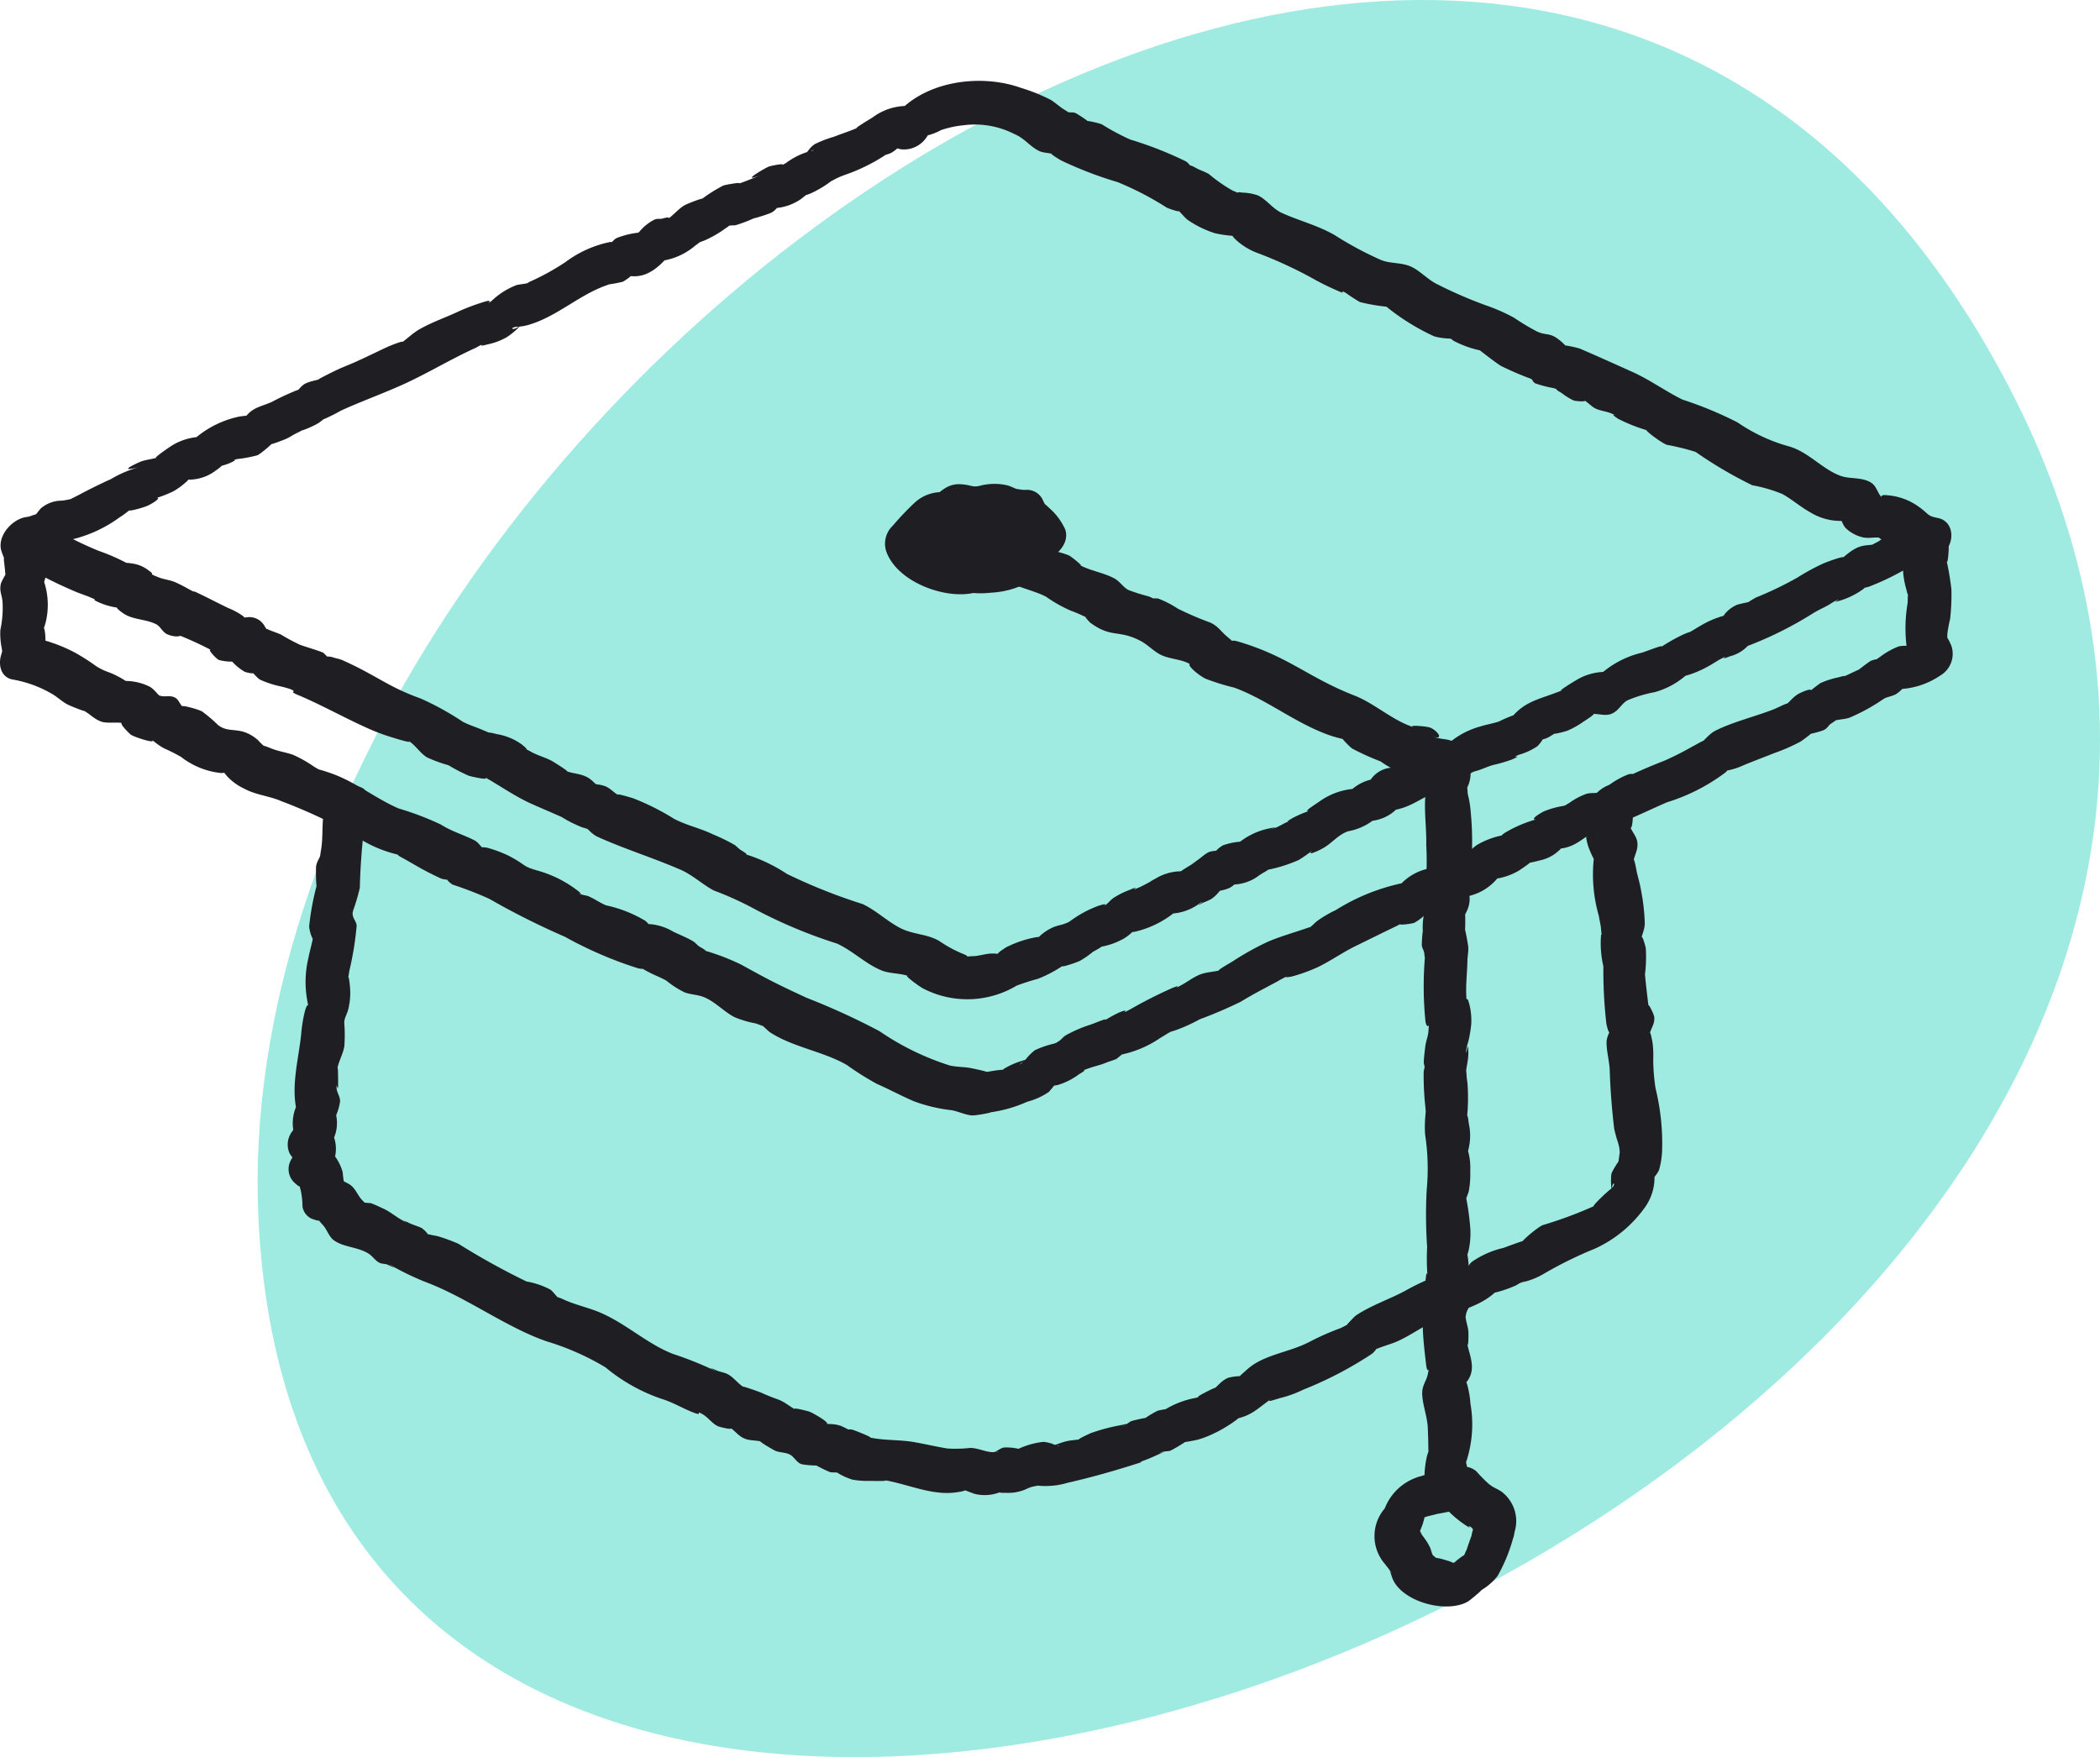
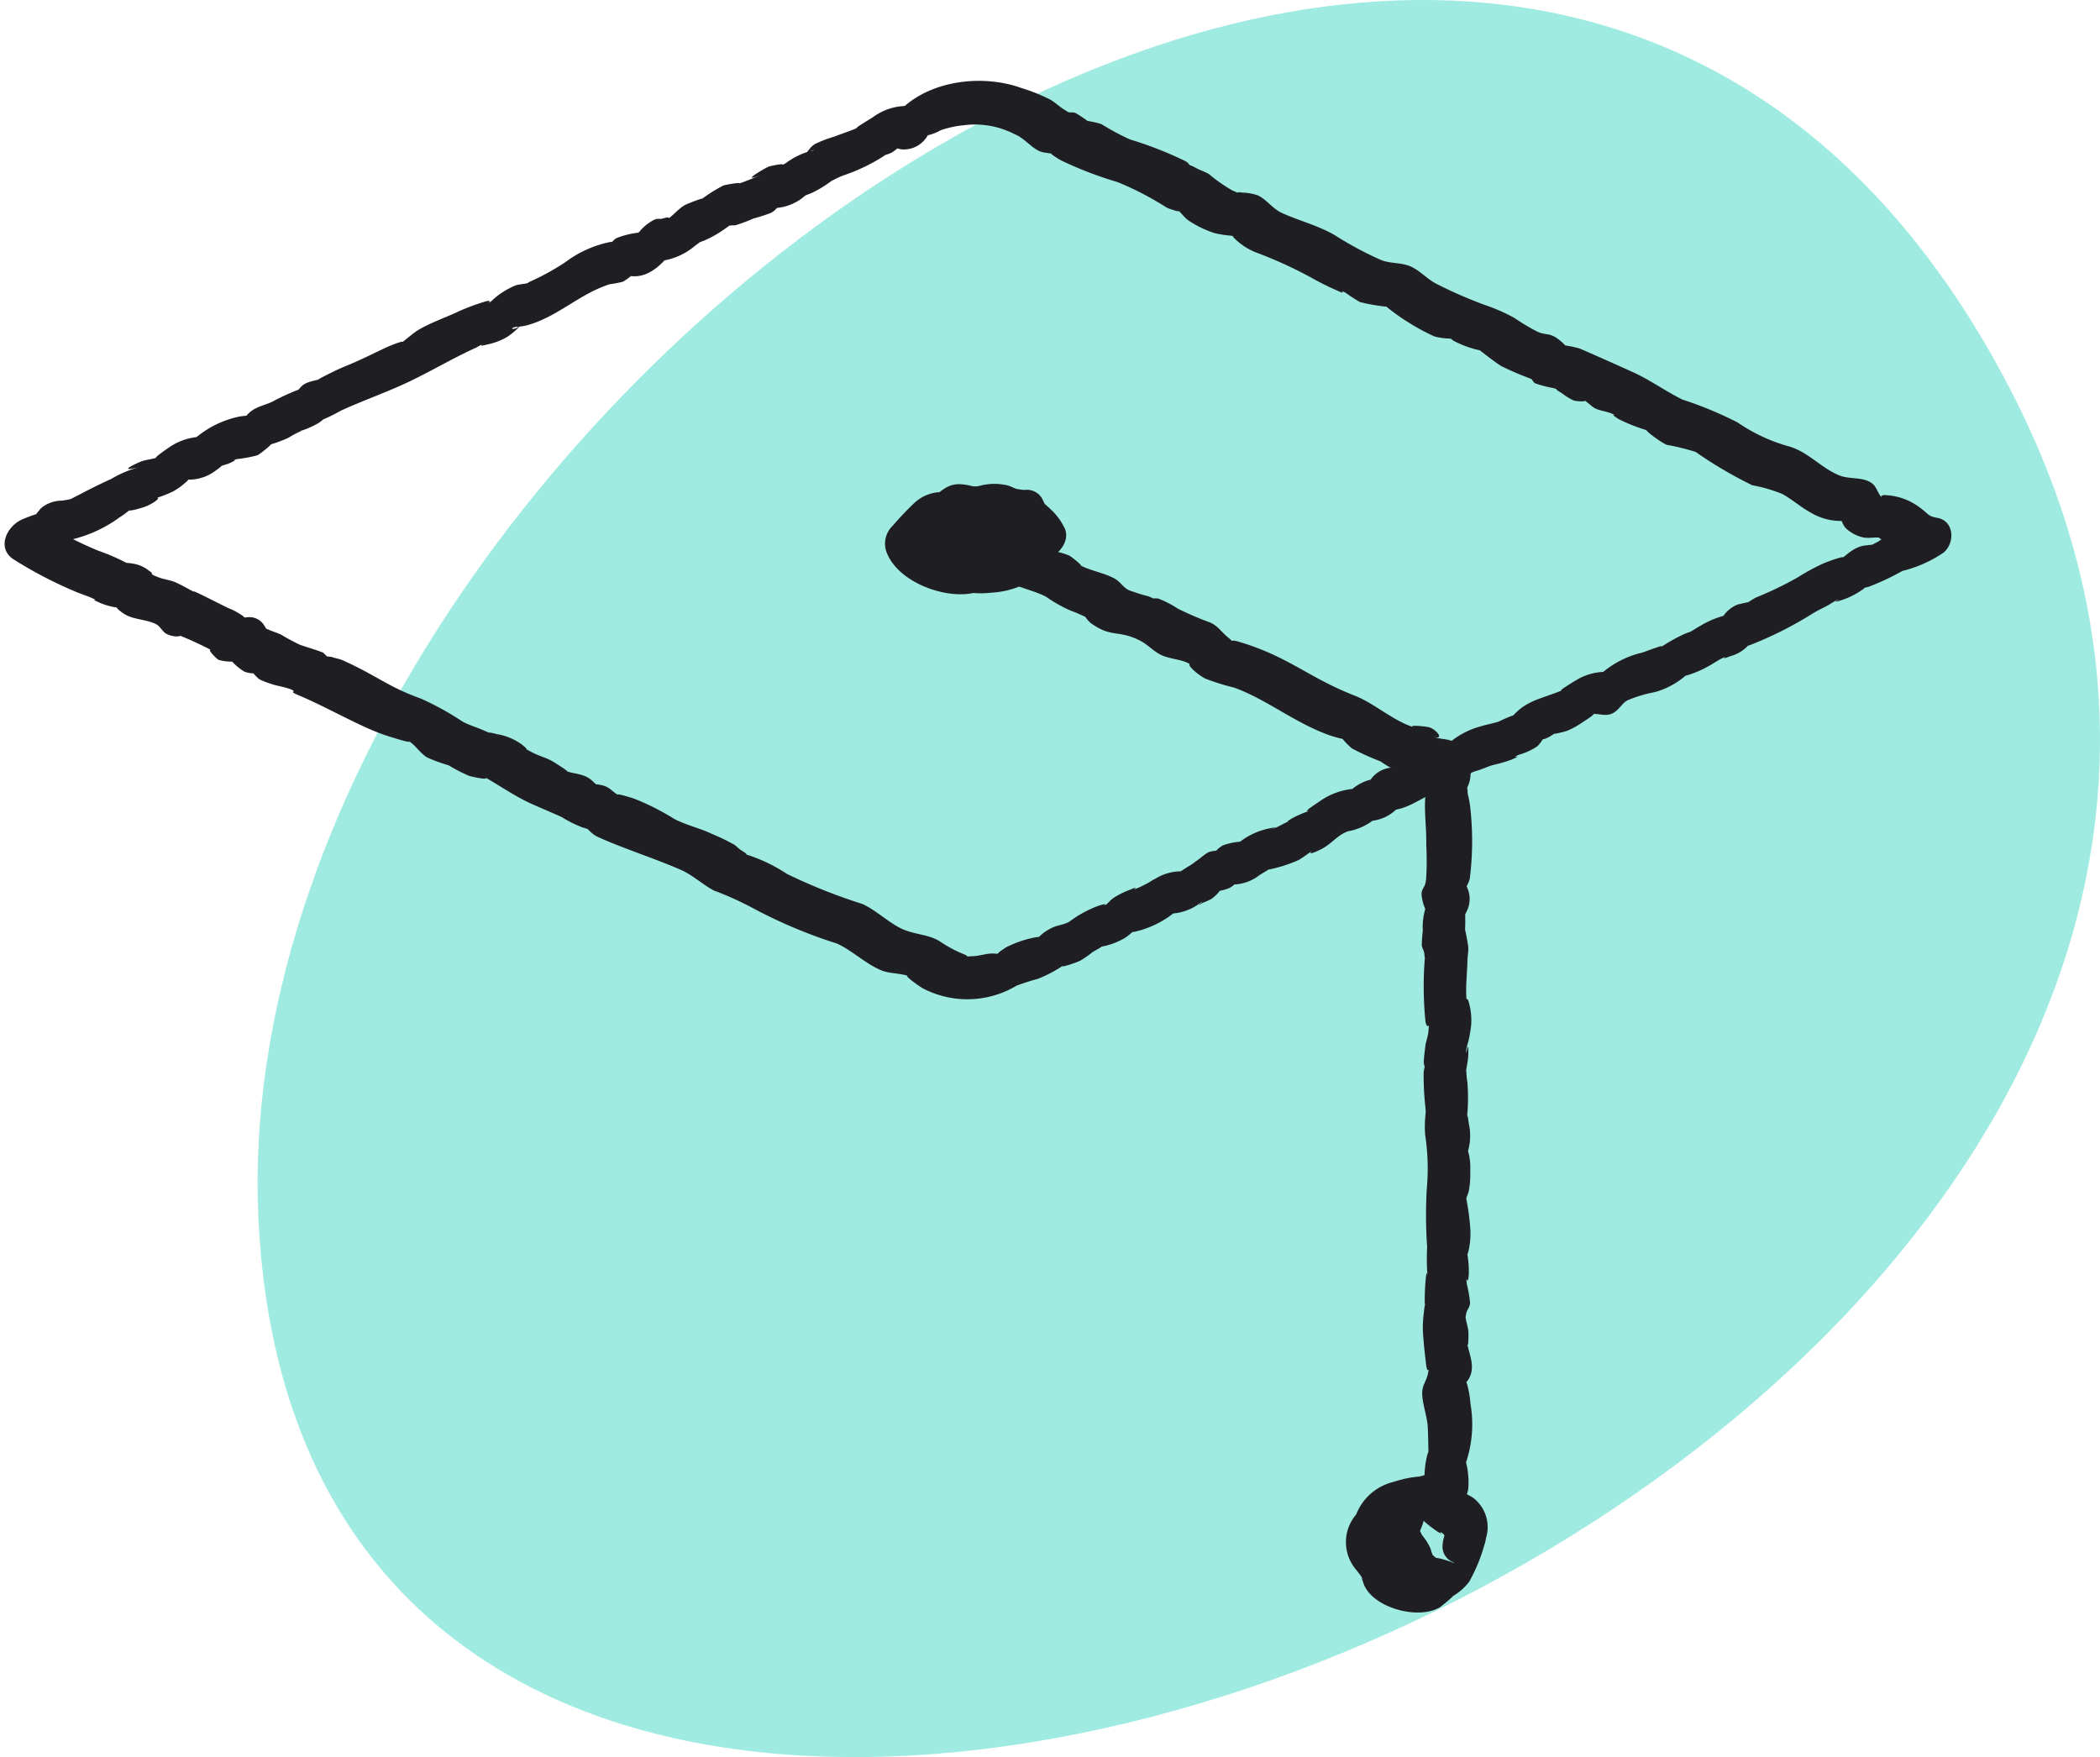
<svg xmlns="http://www.w3.org/2000/svg" id="icon" width="95.596" height="80" viewBox="0 0 95.596 80">
  <defs>
    <clipPath id="clip-path">
      <rect id="Rectangle_2787" data-name="Rectangle 2787" width="95.596" height="80" fill="none" />
    </clipPath>
  </defs>
  <g id="Group_5865" data-name="Group 5865">
    <g id="Group_5864" data-name="Group 5864" clip-path="url(#clip-path)">
      <path id="Path_28536" data-name="Path 28536" d="M32.5,55.382c2.359,52.661,105.436,11.74,79.719-37.715-22.2-42.692-81.373.776-79.719,37.715" transform="translate(-20.74 0)" fill="#a0ebe1" />
    </g>
  </g>
  <g id="Group_5867" data-name="Group 5867">
    <g id="Group_5866" data-name="Group 5866" clip-path="url(#clip-path)">
      <path id="Path_28537" data-name="Path 28537" d="M45.821,49.881c-.573.506.635.031-.3.038-.28,0-.574.111-.857.12-.584.019.019.078-.513-.122a5.915,5.915,0,0,1-1.035-.569c-.553-.321-1.143-.287-1.72-.562-.6-.286-1.15-.835-1.778-1.122a25.386,25.386,0,0,1-3.437-1.37,7.332,7.332,0,0,0-1.831-.877c-.8-.3.5.253-.254-.2-.09-.054-.216-.186-.291-.239a8.255,8.255,0,0,0-1-.488c-.567-.277-1.193-.407-1.755-.7a11.054,11.054,0,0,0-1.869-.939c-.093-.029-1.031-.315-.579-.094-.439-.215-.441-.454-1.009-.532-.513-.07-.317-.123.052.111-.18-.114-.306-.293-.49-.407-.362-.224-.743-.185-1.1-.35.432.2-.406-.329-.536-.406-.287-.167-.654-.259-.957-.423-.55-.3.058.051-.474-.367a2.672,2.672,0,0,0-1.12-.454c-.57-.155-.077.049-.7-.214-.26-.11-.6-.218-.842-.349a13.067,13.067,0,0,0-1.92-1.059c-1.5-.536-1.976-1.035-3.561-1.745-.148-.066-.328-.084-.467-.141q-.488-.082-.111.091l-.292-.289c-.351-.144-.7-.23-1.066-.363a9.6,9.6,0,0,1-.857-.461c-.178-.083-.384-.142-.557-.221-.536-.246.322.628-.193-.169a.792.792,0,0,0-.794-.4c-.829.077.2.232-.215-.076a3.315,3.315,0,0,0-.648-.345c-.446-.215-.9-.454-1.348-.667-.485-.232.069.073-.416-.176a7.261,7.261,0,0,0-.671-.343c-.238-.094-.5-.118-.736-.212-.554-.22-.1-.079-.433-.3a1.529,1.529,0,0,0-.753-.326c-.873-.147.278.306-.244-.014a9.2,9.2,0,0,0-1.3-.567,16.368,16.368,0,0,1-2.74-1.44l-.433,1.818a3.69,3.69,0,0,0,1.942-1.319l-1.147.584a6.043,6.043,0,0,0,3.351-1.175c.272-.159.559-.448.84-.584-1.1.529.186.177.44.055.438-.211.751-.514.029-.247a5.6,5.6,0,0,0,1.111-.393,3.287,3.287,0,0,0,.642-.475c.524-.536-.479.024.3-.076a2.01,2.01,0,0,0,1.015-.412c.164-.106.5-.385-.007-.1.174-.1.44-.142.624-.226.609-.276-.164-.056.337-.186a5.9,5.9,0,0,0,.925-.172c.187-.083.867-.684.63-.538s.567-.154.736-.236c.123-.06.237-.141.358-.2.735-.354-.373.1.092-.091a3.981,3.981,0,0,0,.986-.413c.846-.607-.771.18.191-.151a8.055,8.055,0,0,0,.816-.406C16.919,24.727,18,24.352,19,23.874c1.044-.5,1.955-1.051,3.042-1.545a3.631,3.631,0,0,1,.469-.233c-.114.031-.522.242.04.091a2.981,2.981,0,0,0,.867-.323,3.222,3.222,0,0,0,.726-.643c-.42.461-.714.176-.165.157a2.2,2.2,0,0,0,.527-.108c1.24-.388,2.219-1.33,3.435-1.764.537-.191.076-.062-.02-.033a5.939,5.939,0,0,0,.791-.14A2.422,2.422,0,0,0,29.163,19c.558-.419-.771.041,0,.083.835.045,1.444-.672,1.893-1.26l-.9.588a3.013,3.013,0,0,0,1.855-.725c.745-.531-.6.249.179-.139.079-.039.173-.063.255-.1a5.09,5.09,0,0,0,.937-.541c.643-.424-.535.107.186-.124.092-.03.193,0,.287-.026a6.58,6.58,0,0,0,.978-.385c-.551.213.463-.094.642-.185.22-.111.319-.338.52-.466-.241.153-.772.325-.127.235a2.337,2.337,0,0,0,.971-.4,3.976,3.976,0,0,1,.374-.277c-.309.15-.2.141.083.019a4.967,4.967,0,0,0,.974-.6c.431-.3-.649.366.092-.03a3.577,3.577,0,0,1,.437-.191,8.329,8.329,0,0,0,1.676-.791c.3-.191.318-.227.017-.052.151-.088.34-.1.489-.2.784-.507-.388-.25.43-.125a1.242,1.242,0,0,0,1.147-.584c.486-.675-.372-.031.08-.068a2.5,2.5,0,0,0,.552-.224,4.422,4.422,0,0,1,1.017-.221,3.941,3.941,0,0,1,2.332.4c.447.183.7.556,1.1.758.239.12.494.081.726.178-.429-.179.216.225.337.282a17.368,17.368,0,0,0,2.532.968,13.949,13.949,0,0,1,2.232,1.159c.1.052.831.308.442.066.176.11.346.368.523.5a4.749,4.749,0,0,0,1.224.6,5.244,5.244,0,0,0,.747.115c.565.1-.323-.487.129.1a2.979,2.979,0,0,0,1.146.715,19.609,19.609,0,0,1,2.372,1.094,12.032,12.032,0,0,0,1.207.6c.5.232-.047-.126.374.1a6.977,6.977,0,0,0,.637.413,8.429,8.429,0,0,0,1.206.21,9.554,9.554,0,0,0,.974.7,10.253,10.253,0,0,0,1.2.651,2.941,2.941,0,0,0,.679.1c.635.07-.443-.374.2.1a4.654,4.654,0,0,0,1.2.437s.691.545.969.714A13.867,13.867,0,0,0,70,23.733c.273.131.024-.053-.036-.078.131.055.162.25.284.305a5.258,5.258,0,0,0,.806.211c.477.143-.163-.091.393.229a2.96,2.96,0,0,0,.545.339c.142.045.794.085.374-.064.213.075.412.329.628.433s.5.127.728.226c.5.217-.277-.138.307.245a7.765,7.765,0,0,0,1.342.529c-.3-.134.589.551.87.652a10.512,10.512,0,0,1,1.307.322A19.012,19.012,0,0,0,80.129,28.6,6.681,6.681,0,0,1,81.5,29c.447.25.816.583,1.271.835a2.655,2.655,0,0,0,1.38.389c.5.02.11.016-.075-.171.134.135.168.364.308.5a1.651,1.651,0,0,0,.686.394c.346.114.66-.026.978.061-.417-.114.157.151.27.232a3.285,3.285,0,0,0,1.541.794q-.13-.792-.261-1.584c-.727.589.254-.024-.03.015a3.8,3.8,0,0,0-.663.112,5.479,5.479,0,0,0-1.033.578c-.23.128-.488.234-.094.108-.226.073-.488.047-.723.122-.5.159-.757.54-1.18.772,1.062-.583-.262-.111-.557.022a10.13,10.13,0,0,0-1.139.624,16,16,0,0,1-1.884.907c-.066.032-.679.394-.321.251.384-.152-.513.068-.531.076a1.456,1.456,0,0,0-.565.42c-.426.558.7-.072.061.055a4.184,4.184,0,0,0-1.16.478c-.175.094-.336.21-.512.3-.569.292.414-.186-.238.084a7.908,7.908,0,0,0-1.16.661c.49-.3-.506.107-.759.185a4.333,4.333,0,0,0-2.183,1.266l.965-.358a2.648,2.648,0,0,0-1.572.229c-.244.122-1.261.756-.775.546-1.1.476-1.874.464-2.6,1.573l.9-.588a6.435,6.435,0,0,0-1.223.452c-.156.068.352-.086-.239.077-.207.057-.42.094-.625.161a3.7,3.7,0,0,0-2.075,1.458l.9-.588a5.072,5.072,0,0,0-1.733.58,4.405,4.405,0,0,0-.675.384c-.572.462.514.121-.3.046a1.254,1.254,0,0,0-1.147.584l-.339.495.9-.588A2,2,0,0,0,61.462,43l.9-.588a3.129,3.129,0,0,0-1.9.557c-.353.249-1.079.677-.138.347a5.366,5.366,0,0,0-1.119.431c-.6.353.215-.036-.421.265a3.5,3.5,0,0,1-.365.185c-.784.258.369-.118-.139,0a3.247,3.247,0,0,0-1.874,1l.965-.358a2.981,2.981,0,0,0-1.331.151c-.1.037-.613.439-.061.188-.18.082-.468.047-.64.147-.206.12-.376.293-.569.413-.563.351.4-.235-.183.137a9.966,9.966,0,0,0-1.019.692l.965-.358a2.263,2.263,0,0,0-1.573.3c-.69.361.191-.086-.314.182-.152.081-.333.179-.489.243-.483.2.277-.186-.388.093a3.664,3.664,0,0,0-.721.362c-.151.1-.254.26-.4.344s.3-.173-.284.012a5.179,5.179,0,0,0-1.293.7c-.741.468.592-.223-.2.1-.2.082-.441.108-.635.209a2.139,2.139,0,0,0-.574.4c-.467.471.8-.086-.114.019a4.863,4.863,0,0,0-1.257.4c-1.081.448-1.021,2.373.285,1.832a10.512,10.512,0,0,1,1.025-.332,5.89,5.89,0,0,0,1.287-.7c-.58.316.463-.035.643-.126a4.757,4.757,0,0,0,.575-.4c.042-.029.623-.337.306-.224a3.366,3.366,0,0,0,1.117-.39,2.211,2.211,0,0,0,.443-.361c.423-.51-.7.1,0,.065a4.483,4.483,0,0,0,2.216-1.213l-.965.358a2.366,2.366,0,0,0,1.782-.473c.329-.184-.4.291.11,0a3.989,3.989,0,0,0,.375-.165,1.7,1.7,0,0,0,.325-.292c.511-.6-.528.128-.176-.011.3-.12.6-.1.867-.327.444-.386-.694.066.164-.049a2,2,0,0,0,1.016-.41c.233-.157.614-.333.241-.223a6.5,6.5,0,0,0,1.566-.478,9.338,9.338,0,0,0,.835-.6c-.573.41-.277.346.172.116.514-.264.725-.639,1.226-.817a2.643,2.643,0,0,0,1.682-1.054l-.9.588a1.9,1.9,0,0,0,1.812-1.087L63.17,43.4c1.22.113,1.751-.554,2.8-.943.723-.268,1.073-.313,1.553-1-.477.688-.463.279.036.149.237-.062.5-.19.739-.263a6.968,6.968,0,0,0,.883-.256c.607-.272-.138-.005.311-.215a2.888,2.888,0,0,0,.855-.393,1.747,1.747,0,0,0,.268-.357c.36-.557-.6.124-.027.043.27-.038.473-.257.719-.35-.572.217.274.012.409-.044a3.912,3.912,0,0,0,.7-.391c.124-.086.775-.48.328-.341.289-.09.625.087.939-.022.356-.124.464-.453.751-.621a5.893,5.893,0,0,1,1.247-.376,3.626,3.626,0,0,0,1.415-.757c.487-.475-.749.225.106-.022a4.824,4.824,0,0,0,.961-.422c.194-.105.373-.235.571-.334.45-.225-.246.152.379-.1a1.7,1.7,0,0,0,.816-.479c.448-.551-.748.317.217-.079a17.006,17.006,0,0,0,2.749-1.4c.233-.148.5-.258.743-.4a2.738,2.738,0,0,1,.346-.2c.313-.121-.394.191.147.021a3.518,3.518,0,0,0,.971-.469c.4-.261-.3.011.327-.159a11.439,11.439,0,0,0,1.53-.719,5.8,5.8,0,0,0,1.866-.829c.539-.437.5-1.442-.261-1.584-.525-.1-.357-.18-.982-.594a2.787,2.787,0,0,0-1.317-.44c-.22-.031-.316.035-.23.108-.2-.174-.238-.5-.471-.66-.412-.29-.981-.171-1.419-.331-.839-.308-1.417-1.053-2.313-1.331a7.8,7.8,0,0,1-2.373-1.1A17.047,17.047,0,0,0,76.95,24.7c-.779-.384-1.48-.9-2.275-1.258s-1.589-.717-2.405-1.067a4.865,4.865,0,0,0-.729-.152c-.673-.189.565.425-.1-.156-.546-.477-.664-.248-1.132-.477a10.809,10.809,0,0,1-1.028-.618,8.322,8.322,0,0,0-1.3-.571,19.834,19.834,0,0,1-2.263-.988c-.388-.209-.712-.566-1.091-.751-.458-.224-.979-.135-1.427-.33A15.813,15.813,0,0,1,61.1,17.2c-.79-.447-1.583-.634-2.39-1-.421-.193-.682-.6-1.081-.794a2.246,2.246,0,0,0-.717-.13c-.453-.076.071.123-.456-.1a7.17,7.17,0,0,1-1.057-.739c-.2-.123-.41-.178-.6-.285-.434-.243-.208-.018-.087.042-.151-.076-.233-.272-.39-.351a16.774,16.774,0,0,0-2.515-.985,10.625,10.625,0,0,1-1.287-.689c-.148-.069-.8-.2-.661-.141s-.392-.3-.53-.369c-.121-.065-.272-.008-.387-.062-.457-.216.6.354-.153-.111-.212-.132-.4-.318-.621-.446a8.227,8.227,0,0,0-1.331-.533c-1.917-.687-4.609-.294-5.863,1.449l1.147-.584a2.617,2.617,0,0,0-2.036.478c-.158.1-1.152.695-.538.408-.4.185-.829.32-1.235.477a5.194,5.194,0,0,0-.853.329c-.241.146-.3.333-.5.518.324-.3.7-.275.227-.18a3.352,3.352,0,0,0-1.059.534c-.112.06-.226.135-.343.184.636-.267-.352-.065-.439-.025-.277.126-1.388.793-.283.355-.373.147-.844.354-1.221.462.583-.167-.4-.014-.557.042a6.931,6.931,0,0,0-1.127.73c.632-.353-.5.09-.62.159-.295.167-.51.449-.744.606-.659.44.514-.22-.271.007-.155.045-.205-.028-.4.064a2.175,2.175,0,0,0-.652.529c-.665.656.354.017.052.039a3.969,3.969,0,0,0-1.056.242c-.17.06-.277.269-.431.359-.414.241.929-.174.1-.165a5.064,5.064,0,0,0-2.03.911,11.106,11.106,0,0,1-1.6.885c-.464.207.69-.2-.105.067-.169.056-.359.053-.529.1a3.367,3.367,0,0,0-1.132.719c-.4.281.248-.152-.387.057a9.724,9.724,0,0,0-1.091.41c-.606.288-1.206.484-1.8.821-.356.2-.643.522-.981.714.621-.352-.366.034-.5.1-.646.3-1.225.6-1.9.872-.333.135-.646.293-.965.456-.726.371.37-.1-.092.093-.246.1-.507.116-.757.238-.212.1-.335.336-.514.477.491-.387.553-.315.091-.158a11.818,11.818,0,0,0-1.113.52c-.418.19-.809.232-1.13.6-.522.606.607-.071.174,0-.214.033-.463.043-.67.1a4.5,4.5,0,0,0-2.183,1.258l.965-.358a2.716,2.716,0,0,0-1.659.36c-.171.1-1.14.774-.621.533-.268.124-.609.12-.892.246-.384.17-.937.455-.035.233a5.078,5.078,0,0,0-1.441.648c.568-.314-.577.243-.818.367-.418.216-.837.44-1.277.644.676-.315.439-.182.033-.137a1.473,1.473,0,0,0-.965.358q-.142.17-.274.347-.449.546.256-.143a5.854,5.854,0,0,0-.8.282c-.723.3-1.2,1.3-.433,1.818a19.019,19.019,0,0,0,2.74,1.44c.253.116.517.194.769.3.5.214-.1.007.39.229a3.086,3.086,0,0,0,.867.243c.593.121-.558-.294.255.263.427.292,1.029.253,1.485.489.2.1.292.368.513.461.365.154.61.074.584.064a15.425,15.425,0,0,1,1.482.691c-.371-.222.133.348.278.412a2.207,2.207,0,0,0,1.072.017l-.793-.4a2.414,2.414,0,0,0,.884.913c.075.047.691.168.24-.044.176.082.305.321.487.418a4.6,4.6,0,0,0,.85.284,4.793,4.793,0,0,1,.512.138c.41.177-.182.048.366.276,1.038.432,2.3,1.142,3.371,1.6a9.319,9.319,0,0,0,.885.319c.157.048,1.108.35.7.125.36.2.552.566.892.785a6.715,6.715,0,0,0,.986.362,8.063,8.063,0,0,0,.929.481c.227.063,1.032.233.7.049.648.364,1.212.762,1.9,1.108.286.144.886.393,1.613.714a5.708,5.708,0,0,0,.958.48c.41.111.514.209.014-.093.274.165.373.382.691.527,1.2.544,2.53.954,3.766,1.494.54.235,1.008.68,1.505.941a14.832,14.832,0,0,1,1.9.867,22.4,22.4,0,0,0,3.71,1.551c.716.33,1.293.917,2.011,1.216.4.168.891.119,1.278.281-.38-.159.434.447.639.552a4.374,4.374,0,0,0,4.656-.409c1.024-.9-.214-2.12-1.226-1.226" transform="translate(-0.359 -6.506)" fill="#1e1e23" />
-       <path id="Path_28538" data-name="Path 28538" d="M86.651,66.525c.122.59.087,0,.072.431-.009.261-.1.5-.085.771a4.214,4.214,0,0,0,.15.757c.086.419.063-.093.053.582a6.811,6.811,0,0,0,.182,3.1l.514-1.371c-.063.036-.325.232-.395.221.32.045.217-.073-.029-.019-.225.05-.48,0-.7.062a3.536,3.536,0,0,0-.822.465c-.089.05-.5.383.051.029-.14.09-.347.087-.5.17-.085.047-.824.6-.533.422.354-.216-.515.21-.543.221-.69.283.36-.114-.381.095a3.991,3.991,0,0,0-.81.259,6.8,6.8,0,0,0-.753.613c.577-.4.27-.373-.186-.154-.327.157-.471.432-.751.617.552-.364-.281.057-.436.118-.81.32-1.86.573-2.64.965-.33.166-.471.422-.749.623.493-.359-.18.041-.356.13a13.293,13.293,0,0,1-1.221.616c-.437.172-.856.346-1.283.537-.525.234-.069.092.029.058-.1.036-.3-.009-.41.038a3.7,3.7,0,0,0-.915.518c-.234.177-.812.444-.3.284-.235.073-.465.017-.691.083a3.137,3.137,0,0,0-.774.411c-.722.415.435-.062-.278.139a3.96,3.96,0,0,0-.892.252c-.454.245-.711.5-.021.28a5.861,5.861,0,0,0-1.722.678c-.522.343.459-.08-.184.138a3.721,3.721,0,0,0-1.112.43,3.954,3.954,0,0,0-.6.541c-.312.343.712-.137.25-.15a3.71,3.71,0,0,0-1.517.49c-.595.338.2.026-.291.185a2.4,2.4,0,0,0-1.641,1.169l.9-.588a9.27,9.27,0,0,0-3.523,1.316,5.324,5.324,0,0,0-.811.47c-.142.1-.28.271-.431.363-.42.257.647-.261-.107,0-.593.205-1.2.374-1.75.612A12.755,12.755,0,0,0,56.1,85.4c-.137.084-1.017.581-.414.352-.34.129-.736.1-1.095.254-.295.126-.535.317-.814.468-.55.3.2-.12-.438.142a21,21,0,0,0-1.877.953c-.643.342.152-.113-.512.149a5.827,5.827,0,0,0-1.03.619c.934-.586.043-.168-.3-.057a6.093,6.093,0,0,0-1.092.472c-.134.077-.208.2-.332.276-.734.45.591-.2-.2.105a4.5,4.5,0,0,0-.89.306,2.428,2.428,0,0,0-.407.407c-.51.493-.246.089.16-.012a3.7,3.7,0,0,0-1.118.426c-.717.477.634.079-.147.071-.163,0-1.259.172-.683.18s-.538-.225-.707-.258c-.319-.062-.662-.048-.975-.122a12.09,12.09,0,0,1-3.187-1.557,31.68,31.68,0,0,0-3.319-1.521c-1.416-.652-1.826-.874-3-1.522a10.582,10.582,0,0,0-1.6-.617c-.829-.311.524.262-.26-.18-.1-.054-.192-.177-.29-.241-.247-.161-.659-.322-.938-.46a2.453,2.453,0,0,0-.927-.323c-.913-.111.322.431-.324-.159a5.838,5.838,0,0,0-1.8-.711c-.277-.116-.527-.3-.809-.418-.074-.03-.272-.051-.359-.1-.783-.419.539.328-.234-.235a5.353,5.353,0,0,0-1.714-.829c-.742-.21-.464-.237-1.362-.7a6.269,6.269,0,0,0-.836-.314c-.131-.047-.582-.1-.175.07-.174-.072-.3-.331-.482-.425-.528-.271-1.027-.4-1.543-.726a13.089,13.089,0,0,0-1.92-.731c-1.1-.476-1.991-1.24-3.166-1.633-.585-.2-.358-.074-.7-.278A5.747,5.747,0,0,0,13.369,76c-.316-.121-.675-.163-1.016-.3-.125-.05-.608-.246-.215-.009a3.676,3.676,0,0,1-.4-.377c-.8-.685-1.268-.261-1.81-.68a6.85,6.85,0,0,0-.727-.619c-.2-.116-1.189-.369-.822-.176-.213-.112-.21-.379-.458-.478-.208-.083-.431,0-.624-.061-.761-.227.117.132.115.131-.216-.147-.345-.389-.582-.537a2.474,2.474,0,0,0-1.094-.268c-.044-.009-.124-.095-.551-.3-.168-.081-.393-.145-.552-.23-.789-.423.5.345-.275-.158a9.311,9.311,0,0,0-.955-.608,7.006,7.006,0,0,0-2.087-.711l.564,1.114A2.7,2.7,0,0,0,2.046,70.4c-.142-.813-.225.528.041-.472a3.383,3.383,0,0,0-.226-2.192q-.054.482-.107.963a3.452,3.452,0,0,0,.124-3.1c-.4-1.118-2.177.116-1.8,1.152.217.6.054.022.11.464.032.251.052.524.078.778q.281-.814-.02-.206a4.011,4.011,0,0,0-.2.383c-.09.364.042.523.07.857a4.81,4.81,0,0,1-.1,1.276,3.245,3.245,0,0,0,.069.856c.052.65.248-.68-.036.293-.137.467,0,1.032.564,1.114a5.359,5.359,0,0,1,1.7.617c.259.139.452.331.7.48.193.115,1.072.44.744.288.323.15.506.407.864.528.291.1.805-.014,1.037.091-.4-.181.235.465.312.511.246.147,1.532.536.7.072.286.159.516.4.829.554a7.591,7.591,0,0,1,.748.38,3.554,3.554,0,0,0,1.8.729c.63.014-.232-.422.317.176a2.535,2.535,0,0,0,.76.54c.532.289,1.145.329,1.685.567a24.106,24.106,0,0,1,3.316,1.547,5.769,5.769,0,0,0,1.707.813c.6.17-.017-.044.527.245.315.168.606.351.914.516.257.138.511.265.778.388.153.07.35.048.5.126-.4-.209-.052.114.064.168a16.5,16.5,0,0,1,1.656.641,34.432,34.432,0,0,0,3.442,1.728,17.993,17.993,0,0,0,3.336,1.438c.414.078-.013-.078.554.21.226.115.524.228.734.353a4.177,4.177,0,0,0,.835.535c.3.108.628.1.925.236.489.219.887.66,1.348.893a4.774,4.774,0,0,0,.956.282c.124.036.623.246.2.029.154.079.338.308.491.4,1.043.663,2.386.846,3.455,1.461a13.288,13.288,0,0,0,1.367.861c.577.253,1.127.554,1.707.8a7.257,7.257,0,0,0,1.7.4c.3.054.622.213.912.236.233.018,1.236-.2.726-.123a6.182,6.182,0,0,0,1.806-.5,3.106,3.106,0,0,0,.986-.45,5.961,5.961,0,0,0,.447-.58c-.3.333-.633.37-.042.268a3.064,3.064,0,0,0,.965-.49c.668-.384-.293,0,.426-.264.247-.09.532-.149.768-.246.16-.065.332-.114.5-.18q.169-.133.334-.272.521-.4-.264.1a4.945,4.945,0,0,0,1.949-.8c.149-.082.3-.192.456-.267.784-.38-.6.2.243-.079a7.528,7.528,0,0,0,1.08-.492,20.208,20.208,0,0,0,1.869-.8c.546-.339,1.119-.627,1.662-.921a4.815,4.815,0,0,1,.588-.3c-.416.14-.058.117.17.046A7.811,7.811,0,0,0,60,85.65c.635-.312,1.11-.664,1.737-.969s1.233-.61,1.863-.909c.113-.053.217-.147.334-.19-.649.236.348.1.444.057a2.452,2.452,0,0,0,.985-1.036l-.9.588a4.948,4.948,0,0,0,1.517-.433,1.678,1.678,0,0,0,.329-.277c.337-.328.207.01-.29.066a5.975,5.975,0,0,0,.857-.133,2.4,2.4,0,0,0,1.3-.816c.3-.432-.661.167.1,0a2.989,2.989,0,0,0,.847-.326c.095-.056.833-.563.525-.427-.38.168.444-.047.466-.054a1.8,1.8,0,0,0,.839-.432c.593-.531-.743.022.144-.111.678-.1.976-.5,1.53-.79-1.03.54.565.123.947-.108.179-.108.374-.339.523-.442.461-.319-.294.172.368-.121.488-.216.935-.429,1.426-.64a8.637,8.637,0,0,0,2.655-1.356c.6-.588-.734.038.075-.087a3.148,3.148,0,0,0,.744-.239c.477-.2.922-.361,1.4-.554a8.352,8.352,0,0,0,1.208-.53c.1-.065,1.013-.73.389-.435-.562.265.49,0,.669-.09s.187-.2.324-.29c.723-.465-.4.072.056-.1.254-.1.529-.082.788-.17a8.727,8.727,0,0,0,1.523-.837c.516-.3.057-.045-.034,0,.186-.1.426-.13.62-.231a1.58,1.58,0,0,0,.327-.285c.48-.479-.559.037-.153.052a3.57,3.57,0,0,0,1.831-.609,1.147,1.147,0,0,0,.514-1.371c-.223-.523-.181-.206-.179-.549a6.67,6.67,0,0,1,.127-.673,10.272,10.272,0,0,0,.057-1.334,12.1,12.1,0,0,0-.25-1.438c.074.559.128-.317.127-.426a3.844,3.844,0,0,0-.114-.775c-.26-1.264-2.164-.371-1.942.7" transform="translate(0 -41.622)" fill="#1e1e23" />
-       <path id="Path_28539" data-name="Path 28539" d="M95.443,100.406c.227.716.095-.128.058.068a3.038,3.038,0,0,0-.146.767,2.135,2.135,0,0,0,.178.627,2.8,2.8,0,0,0,.172.363c.2.341.119-.578.017-.193a6.835,6.835,0,0,0,.209,2.783c.03.193.083.394.1.588.044.488.024.152,0,.3a4.608,4.608,0,0,0,.107,1.411,21.231,21.231,0,0,0,.137,2.614c.1.468.2.578.233.042-.017.263-.219.5-.225.78-.009.415.132.888.145,1.317.027.876.1,1.779.2,2.625a6.018,6.018,0,0,0,.187.676c.147.622,0-.165.067.382.01.09-.137.774,0,.424.087-.226-.34.43-.379.586a2.73,2.73,0,0,0,.026.813c-.024-.585.265-.365-.064-.117-.225.17-1.108,1.016-.636.717a18.8,18.8,0,0,1-2.458.921c-.305.141-1.295,1-.8.743s-.732.2-.985.294a4.122,4.122,0,0,0-1.451.645,1.2,1.2,0,0,0-.179.24c-.321.466-.117-.06.267-.133-.258.049-.495.15-.747.217a10.831,10.831,0,0,0-2.353.979c-.711.385-1.582.674-2.256,1.133-.061.042-.664.663-.367.444s-.242.1-.351.136a11.948,11.948,0,0,0-1.427.635c-.727.369-1.517.49-2.239.855a2.687,2.687,0,0,0-.628.441c-.083.075-.5.428-.251.308s-.427-.035-.556.018c-.327.135-.48.411-.758.595.512-.339-.178.013-.36.11-.6.319.154.068-.33.2a4.125,4.125,0,0,0-1.6.654c-.367.256.4-.158.385-.155a4.049,4.049,0,0,0-.52.085c-.158.06-.807.46-.558.362.268-.106-.518.069-.647.113s-.221.171-.345.209c-.457.141.685-.218-.128-.025a8.607,8.607,0,0,0-1.377.364c-.169.073-.9.416-.346.246-.236.073-.521.066-.768.125s-.488.168-.74.235c.452-.119.587.057.181-.083a1.607,1.607,0,0,0-.489-.123,3.605,3.605,0,0,0-1.616.588l.963-.107a2.479,2.479,0,0,0-1.127-.226c-.184.02-.327.189-.5.206.484-.047.091.016-.07.006-.336-.022-.627-.188-.987-.191a5.894,5.894,0,0,1-1.044.025c-.517-.086-1.04-.212-1.565-.3-.641-.106-1.408-.059-2.036-.22.416.107-.533-.281-.709-.333-.161-.048-.361.038-.522-.007.756.211.338-.008.082-.129-.392-.185-.69-.078-1.073-.185.9.252-.146-.37-.422-.492-.095-.042-1.045-.275-.577-.065-.3-.134-.531-.368-.852-.491-.271-.1-.505-.187-.765-.306-.139-.064-1.186-.428-.758-.232-.3-.139-.513-.489-.819-.635-.147-.07-.319-.09-.461-.151-.8-.346.476.3-.294-.088a16.01,16.01,0,0,0-1.7-.667c-1.149-.44-2.079-1.328-3.239-1.849-.594-.267-1.237-.384-1.812-.661-.092-.044-.442-.171-.082.039-.143-.083-.31-.354-.46-.461a3.526,3.526,0,0,0-1.081-.368,32.731,32.731,0,0,1-3.1-1.716,7.669,7.669,0,0,0-.981-.357,5.141,5.141,0,0,1-.617-.14c.428.228,0-.186-.1-.234-.166-.075-.4-.142-.556-.221-.565-.285.225.16-.289-.113-.3-.157-.559-.393-.876-.537-.2-.092-.358-.17-.566-.249l-.433-.036q.3.178.1-.036c-.3-.263-.344-.64-.728-.833-.456-.229-.324-.249-.127.2a6.125,6.125,0,0,1-.1-.7,2.163,2.163,0,0,0-.712-1.108l.15.909a1.628,1.628,0,0,0-.058-1.83q-.054.482-.107.963a1.712,1.712,0,0,0,.251-2.007q-.053.482-.107.963a2.443,2.443,0,0,0,.464-1.119c.005-.224-.151-.406-.162-.618-.016-.328.076.314.073-.188,0-.406-.005-.857-.037-.678.062-.35.259-.668.319-1.021a6.9,6.9,0,0,0,0-1.037c.008-.329-.1.369.009-.156.037-.18.137-.336.175-.514a3.136,3.136,0,0,0,.065-1.092c-.074-.75-.114.031-.023-.631a14.134,14.134,0,0,0,.335-2.059c0-.174-.165-.332-.178-.5-.023-.31-.077.287.017-.195a8.779,8.779,0,0,0,.305-1.031,30.469,30.469,0,0,1,.342-3.825c.286-1.319-1.717-.856-1.95.217-.139.64-.048,1.257-.159,1.894-.045.259-.058.425.014.1-.052.237-.193.38-.238.628a8.562,8.562,0,0,0,.018.913,11.837,11.837,0,0,0-.333,1.829,1.576,1.576,0,0,0,.127.488c.26.62.129-.4.065-.053s-.166.686-.233,1.03a4.675,4.675,0,0,0-.058,1.828c.095.609.059-.037-.108.618a6.837,6.837,0,0,0-.158,1.015c-.14,1.3-.533,2.545-.1,3.841l.107-.963a1.9,1.9,0,0,0-.182,2.013l.107-.963-.356.5a.98.98,0,0,0-.107.963c.363.649.348-.305.03.393a.848.848,0,0,0,.15.908c.406.4.233.059.334.4a3.529,3.529,0,0,1,.078.728.731.731,0,0,0,.4.55c.572.221.193-.055.519.284.185.192.29.546.5.7.446.329,1.074.3,1.579.607.19.114.315.336.521.431.1.047.267.036.366.085.736.366-.262-.178.18.047a13.231,13.231,0,0,0,1.481.715c1.912.706,3.714,2.085,5.577,2.726a11.837,11.837,0,0,1,2.668,1.179,8.009,8.009,0,0,0,2.547,1.433c.54.167.892.4,1.426.614s.071-.118.443.086c.259.142.44.431.712.552.1.045.909.231.461.01.256.126.42.4.71.535s.616.073.883.18c-.45-.18.437.337.54.385.192.09.439.069.655.168.2.091.316.36.531.44.154.056,1.185.125.684-.015-.456-.128.495.342.659.391a3.214,3.214,0,0,0,.392.005c.531.081-.818-.362-.055.033a2.755,2.755,0,0,0,.668.3,3.953,3.953,0,0,0,.778.055c.151,0,1.076.026.572-.048,1.066.156,2.165.7,3.262.582.123-.013.811-.108.323-.139.233.015.5.189.743.222a1.907,1.907,0,0,0,.948-.073c.8-.347-.648.02.37,0a1.992,1.992,0,0,0,.98-.208c.377-.165.717-.074.05-.184a3.5,3.5,0,0,0,1.754-.065c1.043-.236,2.1-.535,3.129-.863.6-.193-.094.009.346-.15.3-.107.561-.238.846-.362.412-.179-.429.152-.019-.027.118-.051.27-.014.392-.067.183-.079,1.225-.707.65-.488-.647.246.424.033.558,0a4.2,4.2,0,0,0,.746-.284,5.2,5.2,0,0,0,.557-.3,5.318,5.318,0,0,0,.521-.354c.55-.462-.03-.02-.235.017.925-.162,1.108-.487,1.851-.988-.418.282.1.064.4-.009a5.022,5.022,0,0,0,.984-.364A17.023,17.023,0,0,0,85.6,124.76c.105-.083.416-.429-.079-.081a3.088,3.088,0,0,1,.473-.213c.271-.1.59-.192.849-.315.562-.268,1.046-.616,1.6-.883,1.161-.556,2.386-.637,3.187-1.794l-.9.588a5.34,5.34,0,0,0,1.387-.4c.117-.052.229-.144.349-.186.419-.145-.435.162,0,.021a3.374,3.374,0,0,0,.991-.4,18.036,18.036,0,0,1,2.3-1.128,5.713,5.713,0,0,0,2.3-1.918,2.342,2.342,0,0,0,.4-1.522c-.012-.527-.323.635-.029.215a1.576,1.576,0,0,0,.242-.349,3.663,3.663,0,0,0,.142-.915,10.528,10.528,0,0,0-.3-2.814,9.007,9.007,0,0,1-.105-1.269,5.263,5.263,0,0,0-.026-.772c-.028-.167-.139-.787-.15-.3.007-.327.259-.533.223-.9-.014-.14-.3-.695-.26-.5-.009-.046-.133-1.06-.162-1.444a6.572,6.572,0,0,0,.036-1.2c-.1-.394-.236-.837-.258-.153.01-.318.208-.62.213-.97a9.38,9.38,0,0,0-.17-1.5c-.042-.251-.122-.542-.181-.777-.028-.112-.17-.987-.17-.426,0-.368.242-.6.178-1.012-.043-.279-.285-.492-.347-.772.088.394.148-.187.15-.435a3.214,3.214,0,0,0-.237-.981c-.356-1.123-2.135.108-1.8,1.152" transform="translate(-23.149 -63.12)" fill="#1e1e23" />
      <path id="Path_28540" data-name="Path 28540" d="M120.584,66.791a11.432,11.432,0,0,0,2.08,1.233c.422.248,1.481.5,1.841.73a6.361,6.361,0,0,0,1.1.618,5.455,5.455,0,0,1,.574.242c.021.012.391.159.158.018-.26-.158.1.246.172.3.968.7,1.257.289,2.264.811.329.171.563.441.889.617.405.218.942.21,1.335.424.07.038-.114.008.2.3a2.828,2.828,0,0,0,.521.376,10.451,10.451,0,0,0,1.33.416c1.5.548,2.784,1.626,4.361,2.177.143.05.741.224.585.131s.294.379.423.466a11.408,11.408,0,0,0,1.294.585,3.5,3.5,0,0,0,.606.359c.216.058.991.139.6-.066-.408-.215.166.382.36.46a2.458,2.458,0,0,0,.945.012l-.793-.4c.2.3.382.6.56.91q.054-.482.107-.963c-.592,1.15-.284,2.252-.309,3.5a12.7,12.7,0,0,1-.008,1.56c-.114.8.062-.344-.026.154-.035.2-.178.28-.181.512a2.075,2.075,0,0,0,.339.99q.054-.482.107-.963a2.974,2.974,0,0,0-.388,1.649,6.343,6.343,0,0,0-.047.658c.012.122.1.237.113.359.049.5.012-.113.03.182a15.963,15.963,0,0,0,.028,2.955c.116.453.181-.16.129.443-.019.224-.113.438-.139.66-.029.241-.057.457-.071.7-.005.1.1.516.109.208.011-.337-.111.186-.114.275a13.4,13.4,0,0,0,.074,1.539c.053.652.034-.069.008.412a5.137,5.137,0,0,0-.014.891,10.274,10.274,0,0,1,.072,2.5,21.075,21.075,0,0,0,.019,2.615,10.369,10.369,0,0,0,.033,1.513c-.066-1-.162.643-.14,1.028.044.763.031-.362-.039.417a5.4,5.4,0,0,0-.049.825c.024.51.086,1.036.144,1.534.071.609.177-.013.085.455-.066.336-.263.512-.259.893.007.5.234,1.043.255,1.572.011.272.021.533.023.806,0,.695.113-.146-.063.487a4.338,4.338,0,0,0-.062,1.617c-.06,1.363,1.9.908,1.95-.217a3.775,3.775,0,0,0-.228-1.521q-.054.482-.107.963a5.446,5.446,0,0,0,.428-3.242,4.329,4.329,0,0,0-.148-.87c-.217-.691-.256.229.029-.192.4-.588.043-1.19-.044-1.767.071.471.078-.3.071-.437-.015-.26-.138-.523-.133-.786.01-.451-.043.436.028-.029.029-.189.172-.3.18-.513a5.423,5.423,0,0,0-.144-.835c-.072-.633.045.239.086-.485a4.461,4.461,0,0,0-.06-.854c-.073-.635-.183.659.048-.192a3.575,3.575,0,0,0,.081-1.018,12.048,12.048,0,0,0-.216-1.532c-.075-.506-.078.7.026.2.027-.131.1-.253.125-.386a4.267,4.267,0,0,0,.062-.909,2.8,2.8,0,0,0-.074-.8c-.213-.783-.159.6.012-.26a2.511,2.511,0,0,0,.034-.882c-.013-.085-.035-.185-.046-.271-.109-.874-.071.589-.067-.278a8.656,8.656,0,0,0,.011-1.537c-.013-.076-.029-.19-.034-.271-.046-.817-.074.349-.033-.154.025-.311.111-.569.11-.892,0-.818-.111.345-.095-.154a2.813,2.813,0,0,1,.095-.387,5.688,5.688,0,0,0,.132-.785,2.985,2.985,0,0,0-.073-.855c-.145-.616-.14.035-.156-.578-.012-.465.045-.957.055-1.425,0-.212.055-.457.038-.666-.009-.111-.195-1.156-.15-.659a8.626,8.626,0,0,0,.006-.893c-.087-.477-.292.692-.081.217a2.358,2.358,0,0,0,.2-.384,1.25,1.25,0,0,0-.022-.976c-.176-.371-.029-.3-.119.2.041-.222.2-.4.24-.638a13.714,13.714,0,0,0,.04-2.993,4.659,4.659,0,0,0-.122-.774c-.036-.125-.012-.272-.054-.4-.146-.433-.281.669-.08.218a1.5,1.5,0,0,0-.061-1.745c-.512-.805-.76-.5-1.488-.769.653.238.294-.249-.039-.383-.178-.072-1.146-.14-.72-.007-1-.311-1.8-1.093-2.726-1.453-2.113-.824-2.98-1.769-5.262-2.449-.53-.158-.1.129-.526-.225-.3-.246-.407-.474-.774-.648a14.874,14.874,0,0,1-1.473-.631,4.722,4.722,0,0,0-.868-.452c-.126-.045-.277.007-.4-.042.311.118.088-.018-.1-.077a8.926,8.926,0,0,1-.894-.284c-.254-.141-.387-.393-.634-.525-.509-.274-1.131-.35-1.64-.643.392.225-.278-.322-.42-.4a3.214,3.214,0,0,0-.962-.235c-.7-.152.083.081.132.11-.174-.1-.31-.295-.487-.4-.1-.062-.253-.046-.356-.1-.484-.272.292.12-.258-.161a7.98,7.98,0,0,1-1.483-.795c-.89-.722-2.413.818-1.533,1.533" transform="translate(-76.861 -41.568)" fill="#1e1e23" />
-       <path id="Path_28541" data-name="Path 28541" d="M177.772,187.9c-.067.187-.135.374-.2.562-.045.13-.085.261-.132.39.149-.409-.083.136-.089.18-.019.142.589-.41.117-.156a2.4,2.4,0,0,0-.345.232c-.2.154-.369.336-.548.508l.721-.362a3.5,3.5,0,0,1-.525.01c.287.04-.215-.114-.307-.137a1.819,1.819,0,0,0-.427-.085c-.336,0,.121-.007.17.125-.04-.1-.206-.185-.273-.273-.144-.195.1.193,0-.026-.042-.094-.056-.2-.1-.294a2.452,2.452,0,0,0-.25-.414c-.057-.081-.121-.157-.174-.241-.126-.2.113.182.016,0-.08-.15-.156-.3-.233-.453l.014.718a5.2,5.2,0,0,0,.293-.675c.024-.077.176-.592.016-.234a3.761,3.761,0,0,1,.282-.441l-.652.528c.185-.067.369-.142.557-.2.1-.031.663-.149.32-.093a12.418,12.418,0,0,0,1.3-.275l-.909-.15a5.091,5.091,0,0,0,1.062.934,4.086,4.086,0,0,0,.41.231c-.6-.286-.085-.254-.077.036.011.435.2-.454,0-.133a1.616,1.616,0,0,0-.1.44.768.768,0,0,0,.867.867,1.3,1.3,0,0,0,1.084-1.084,1.676,1.676,0,0,0-.57-1.9c-.141-.1-.316-.168-.464-.261.225.142-.068-.046-.128-.1a7.4,7.4,0,0,1-.553-.563.871.871,0,0,0-.909-.15c-.172.047-.345.108-.52.142.355-.07-.142,0-.212.007a5.84,5.84,0,0,0-.86.212,2.425,2.425,0,0,0-1.672,1.476,1.932,1.932,0,0,0,.032,2.555c.065.1.152.185.208.286q.161.208,0,.021l.1.294c.4,1.089,2.481,1.66,3.465,1.071.1-.062.883-.717.484-.447a2.615,2.615,0,0,0,.851-.711,7.532,7.532,0,0,0,.695-1.682c.476-1.331-1.434-1.4-1.832-.285" transform="translate(-110.736 -118.12)" fill="#1e1e23" />
+       <path id="Path_28541" data-name="Path 28541" d="M177.772,187.9c-.067.187-.135.374-.2.562-.045.13-.085.261-.132.39.149-.409-.083.136-.089.18-.019.142.589-.41.117-.156a2.4,2.4,0,0,0-.345.232c-.2.154-.369.336-.548.508l.721-.362a3.5,3.5,0,0,1-.525.01c.287.04-.215-.114-.307-.137a1.819,1.819,0,0,0-.427-.085c-.336,0,.121-.007.17.125-.04-.1-.206-.185-.273-.273-.144-.195.1.193,0-.026-.042-.094-.056-.2-.1-.294a2.452,2.452,0,0,0-.25-.414c-.057-.081-.121-.157-.174-.241-.126-.2.113.182.016,0-.08-.15-.156-.3-.233-.453l.014.718a5.2,5.2,0,0,0,.293-.675c.024-.077.176-.592.016-.234a3.761,3.761,0,0,1,.282-.441l-.652.528c.185-.067.369-.142.557-.2.1-.031.663-.149.32-.093l-.909-.15a5.091,5.091,0,0,0,1.062.934,4.086,4.086,0,0,0,.41.231c-.6-.286-.085-.254-.077.036.011.435.2-.454,0-.133a1.616,1.616,0,0,0-.1.44.768.768,0,0,0,.867.867,1.3,1.3,0,0,0,1.084-1.084,1.676,1.676,0,0,0-.57-1.9c-.141-.1-.316-.168-.464-.261.225.142-.068-.046-.128-.1a7.4,7.4,0,0,1-.553-.563.871.871,0,0,0-.909-.15c-.172.047-.345.108-.52.142.355-.07-.142,0-.212.007a5.84,5.84,0,0,0-.86.212,2.425,2.425,0,0,0-1.672,1.476,1.932,1.932,0,0,0,.032,2.555c.065.1.152.185.208.286q.161.208,0,.021l.1.294c.4,1.089,2.481,1.66,3.465,1.071.1-.062.883-.717.484-.447a2.615,2.615,0,0,0,.851-.711,7.532,7.532,0,0,0,.695-1.682c.476-1.331-1.434-1.4-1.832-.285" transform="translate(-110.736 -118.12)" fill="#1e1e23" />
      <path id="Path_28542" data-name="Path 28542" d="M118.169,62.9c-.248.265-.472.559-.726.817-.01.01-.42.415-.168.16l-.323.169q.606-.186.159-.112a5.152,5.152,0,0,0-2.086.286l.718.014a7.185,7.185,0,0,1-1.427-.568,4.446,4.446,0,0,0-.576-.278c-.3-.113-.353-.377-.146.032a4.707,4.707,0,0,1-.177-.483l-.289,1.189c.364-.4.741-.792,1.124-1.177l-.965.358a2.09,2.09,0,0,0,1.967-.711l-.965.358a4.937,4.937,0,0,0,2-.075c-.58.059.034.164.3.232a4.327,4.327,0,0,0,1.108.112l-.794-.4a2.69,2.69,0,0,0,.614.866c.127.111.5.43.137.011a2.508,2.508,0,0,1,.228.388c.615,1.046,2.363-.2,1.8-1.152a2.812,2.812,0,0,0-.6-.786c-.142-.124-.434-.435-.14-.023a4.172,4.172,0,0,1-.243-.456.8.8,0,0,0-.793-.4c-.225,0-.784-.147-.173.035-.219-.065-.411-.188-.635-.247a2.619,2.619,0,0,0-1.28.034c-.321.062-.333-.049-.828-.081-.62-.04-.985.377-1.4.767l.965-.358a1.82,1.82,0,0,0-1.658.427,13.351,13.351,0,0,0-1,1.052,1.128,1.128,0,0,0-.289,1.189c.521,1.419,2.779,2.2,4.055,1.849.139-.038-.526.015.121.038a4.191,4.191,0,0,0,.584-.026,4.014,4.014,0,0,0,1.28-.277,5.647,5.647,0,0,0,1.741-1.548c.924-.988-.293-2.225-1.226-1.226" transform="translate(-71.257 -38.965)" fill="#1e1e23" />
      <path id="Path_28543" data-name="Path 28543" d="M118.592,64.728q-.015.278-.03.556l1.084-1.084a5.115,5.115,0,0,0-1.405.183c-.068.018-.334.05-.372.1q.679-.04.327-.053l-.244-.015a6.023,6.023,0,0,1-.628-.115l.414.2q-.434-.332-.874-.656l-.153,1.379c.115-.113.6-.58.233-.262.112-.1.241-.176.353-.273-.265.23-.066.06.1-.017.409-.19-.451-.118-.166.009a1.375,1.375,0,0,0,.375.064,4.189,4.189,0,0,0,.79-.048l-.467-.074q.5.193,1,.376l-.4-.549q.032.257.064.514c.159,1.272,2.078.38,1.942-.7q-.032-.257-.064-.514a.733.733,0,0,0-.395-.549c-.33-.121-.665-.278-1-.376a2.132,2.132,0,0,0-.857-.032c-.317.027.29.049-.031,0-.116-.02-.237-.049-.355-.061a3.24,3.24,0,0,0-2.349,1.276c-.3.3-.6,1.052-.153,1.379.281.208.554.441.845.634a2.33,2.33,0,0,0,1.132.346,2.653,2.653,0,0,0,.809-.035c.128-.026.693-.186.275-.086a4.193,4.193,0,0,1,1.037-.093,1.261,1.261,0,0,0,1.084-1.084q.015-.278.03-.556c.074-1.363-1.89-.906-1.95.217" transform="translate(-73.531 -40.068)" fill="#1e1e23" />
    </g>
  </g>
</svg>